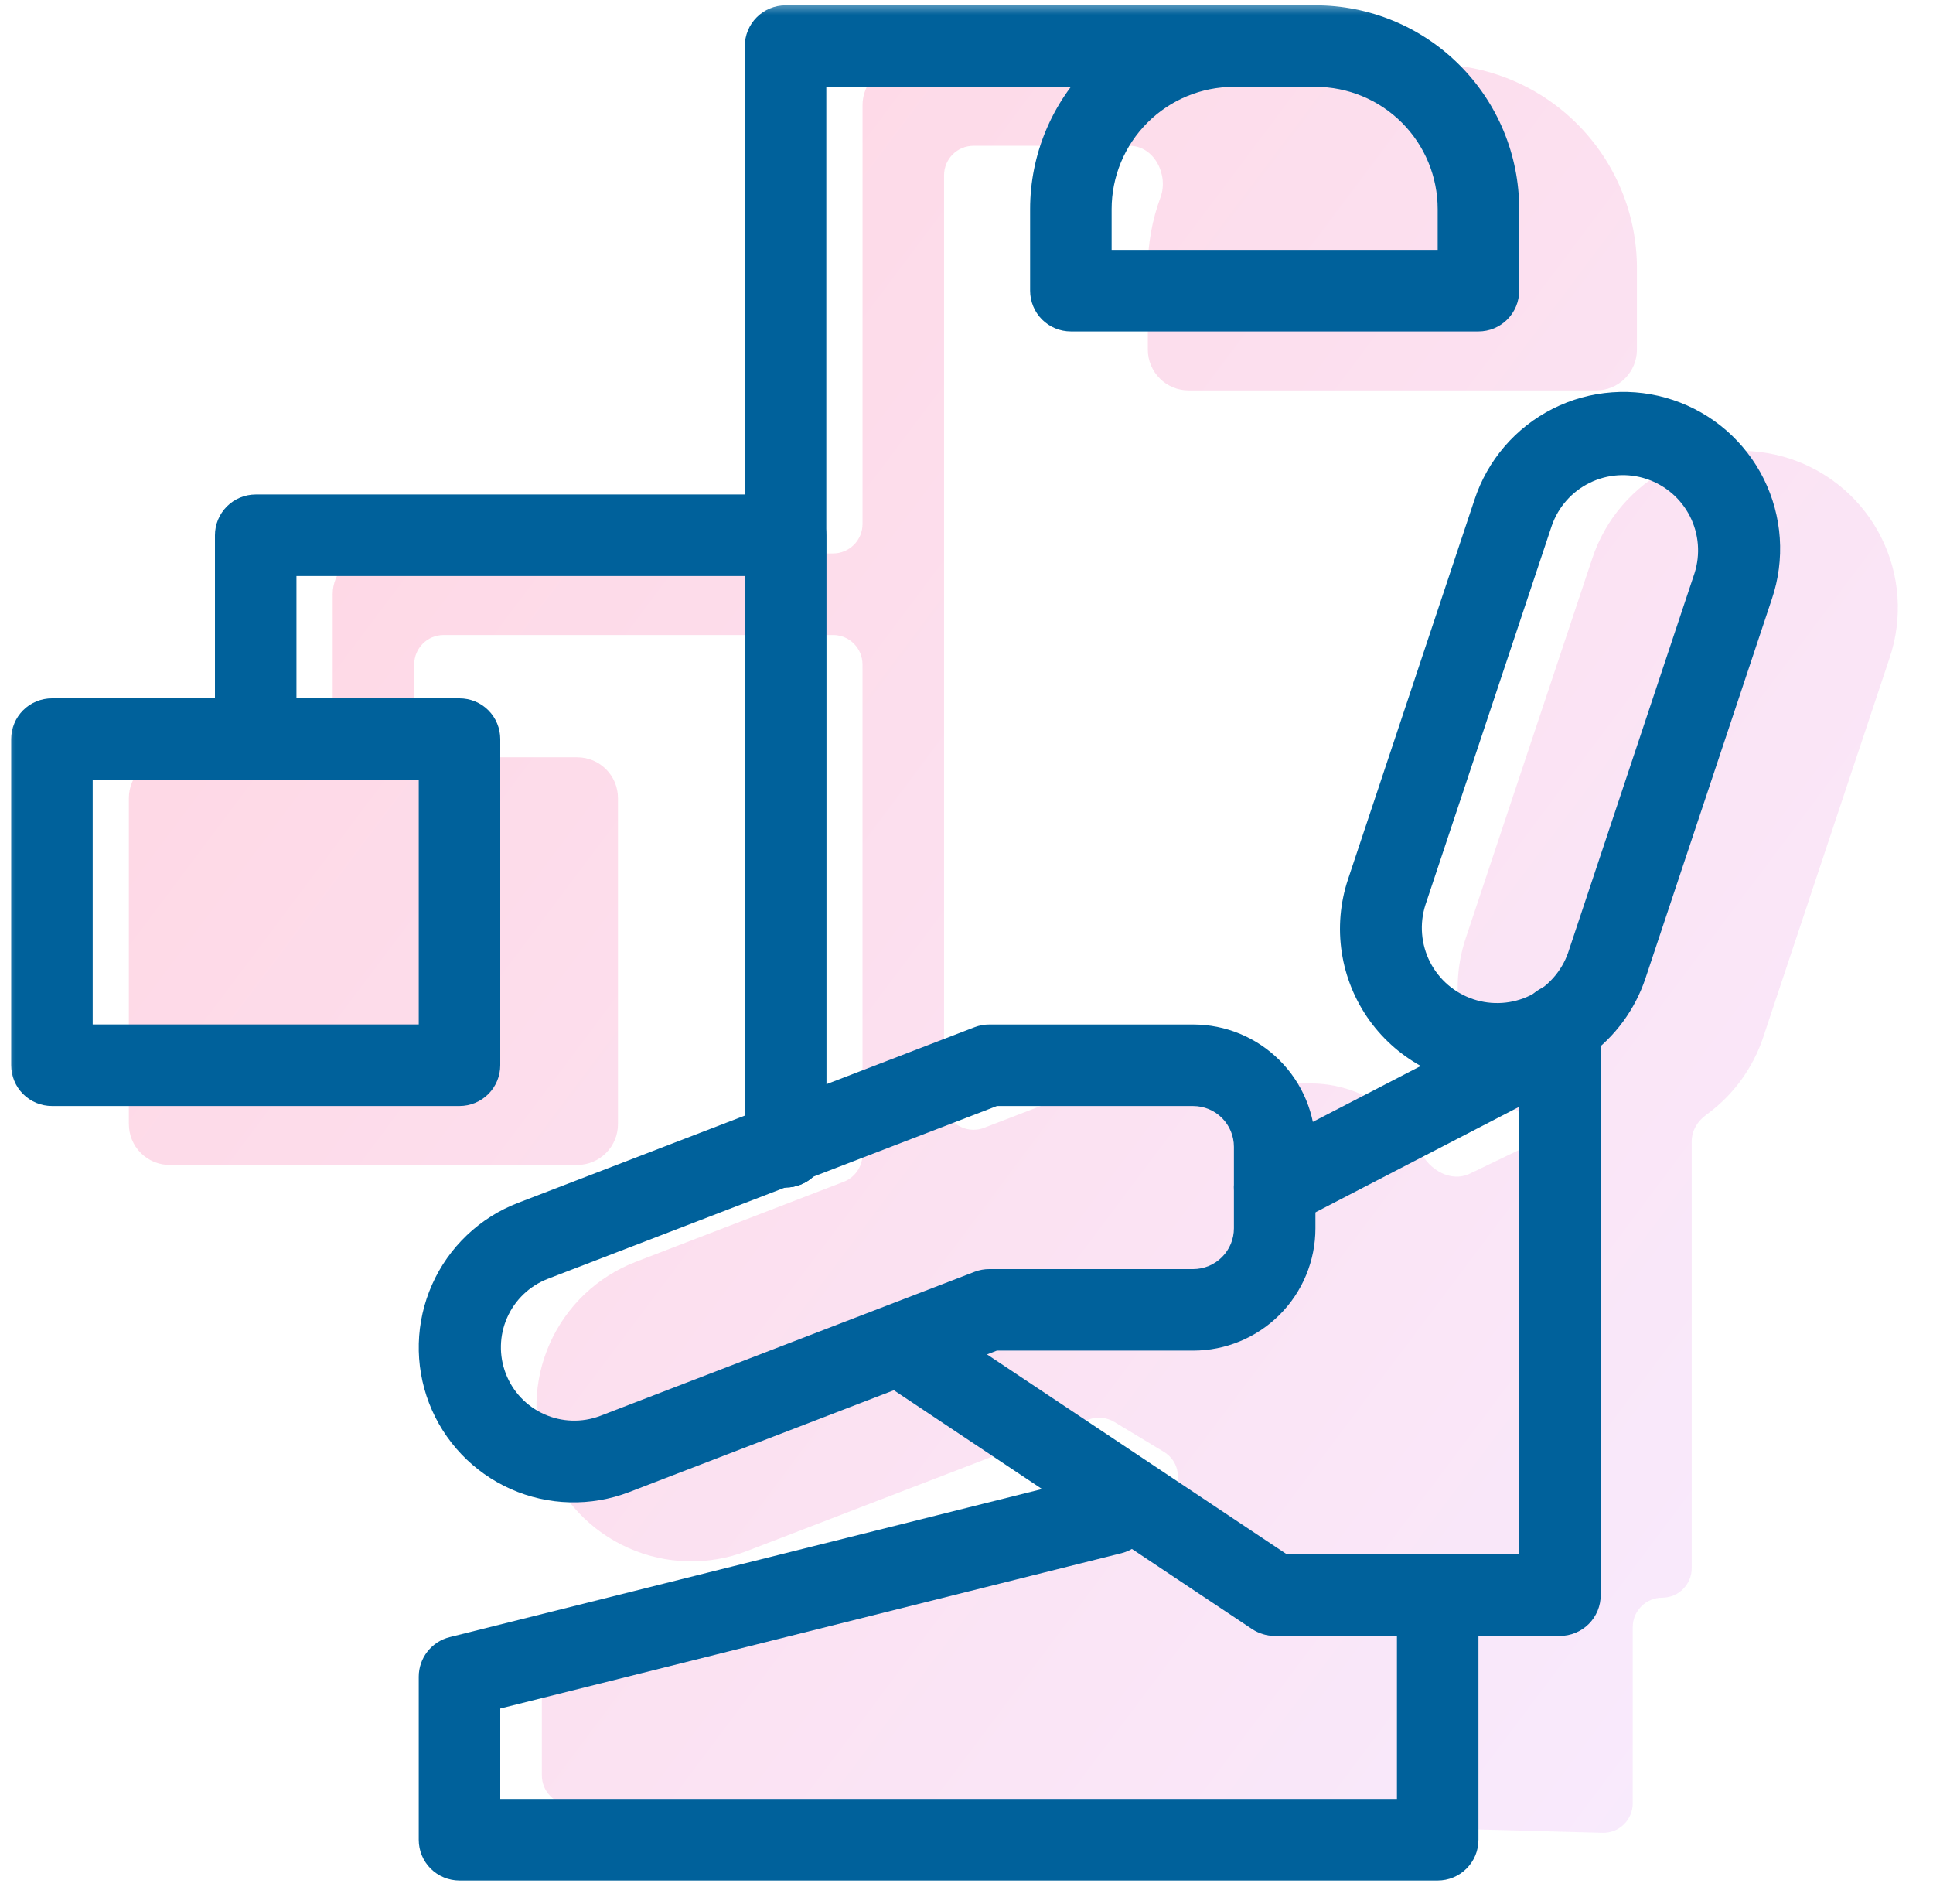
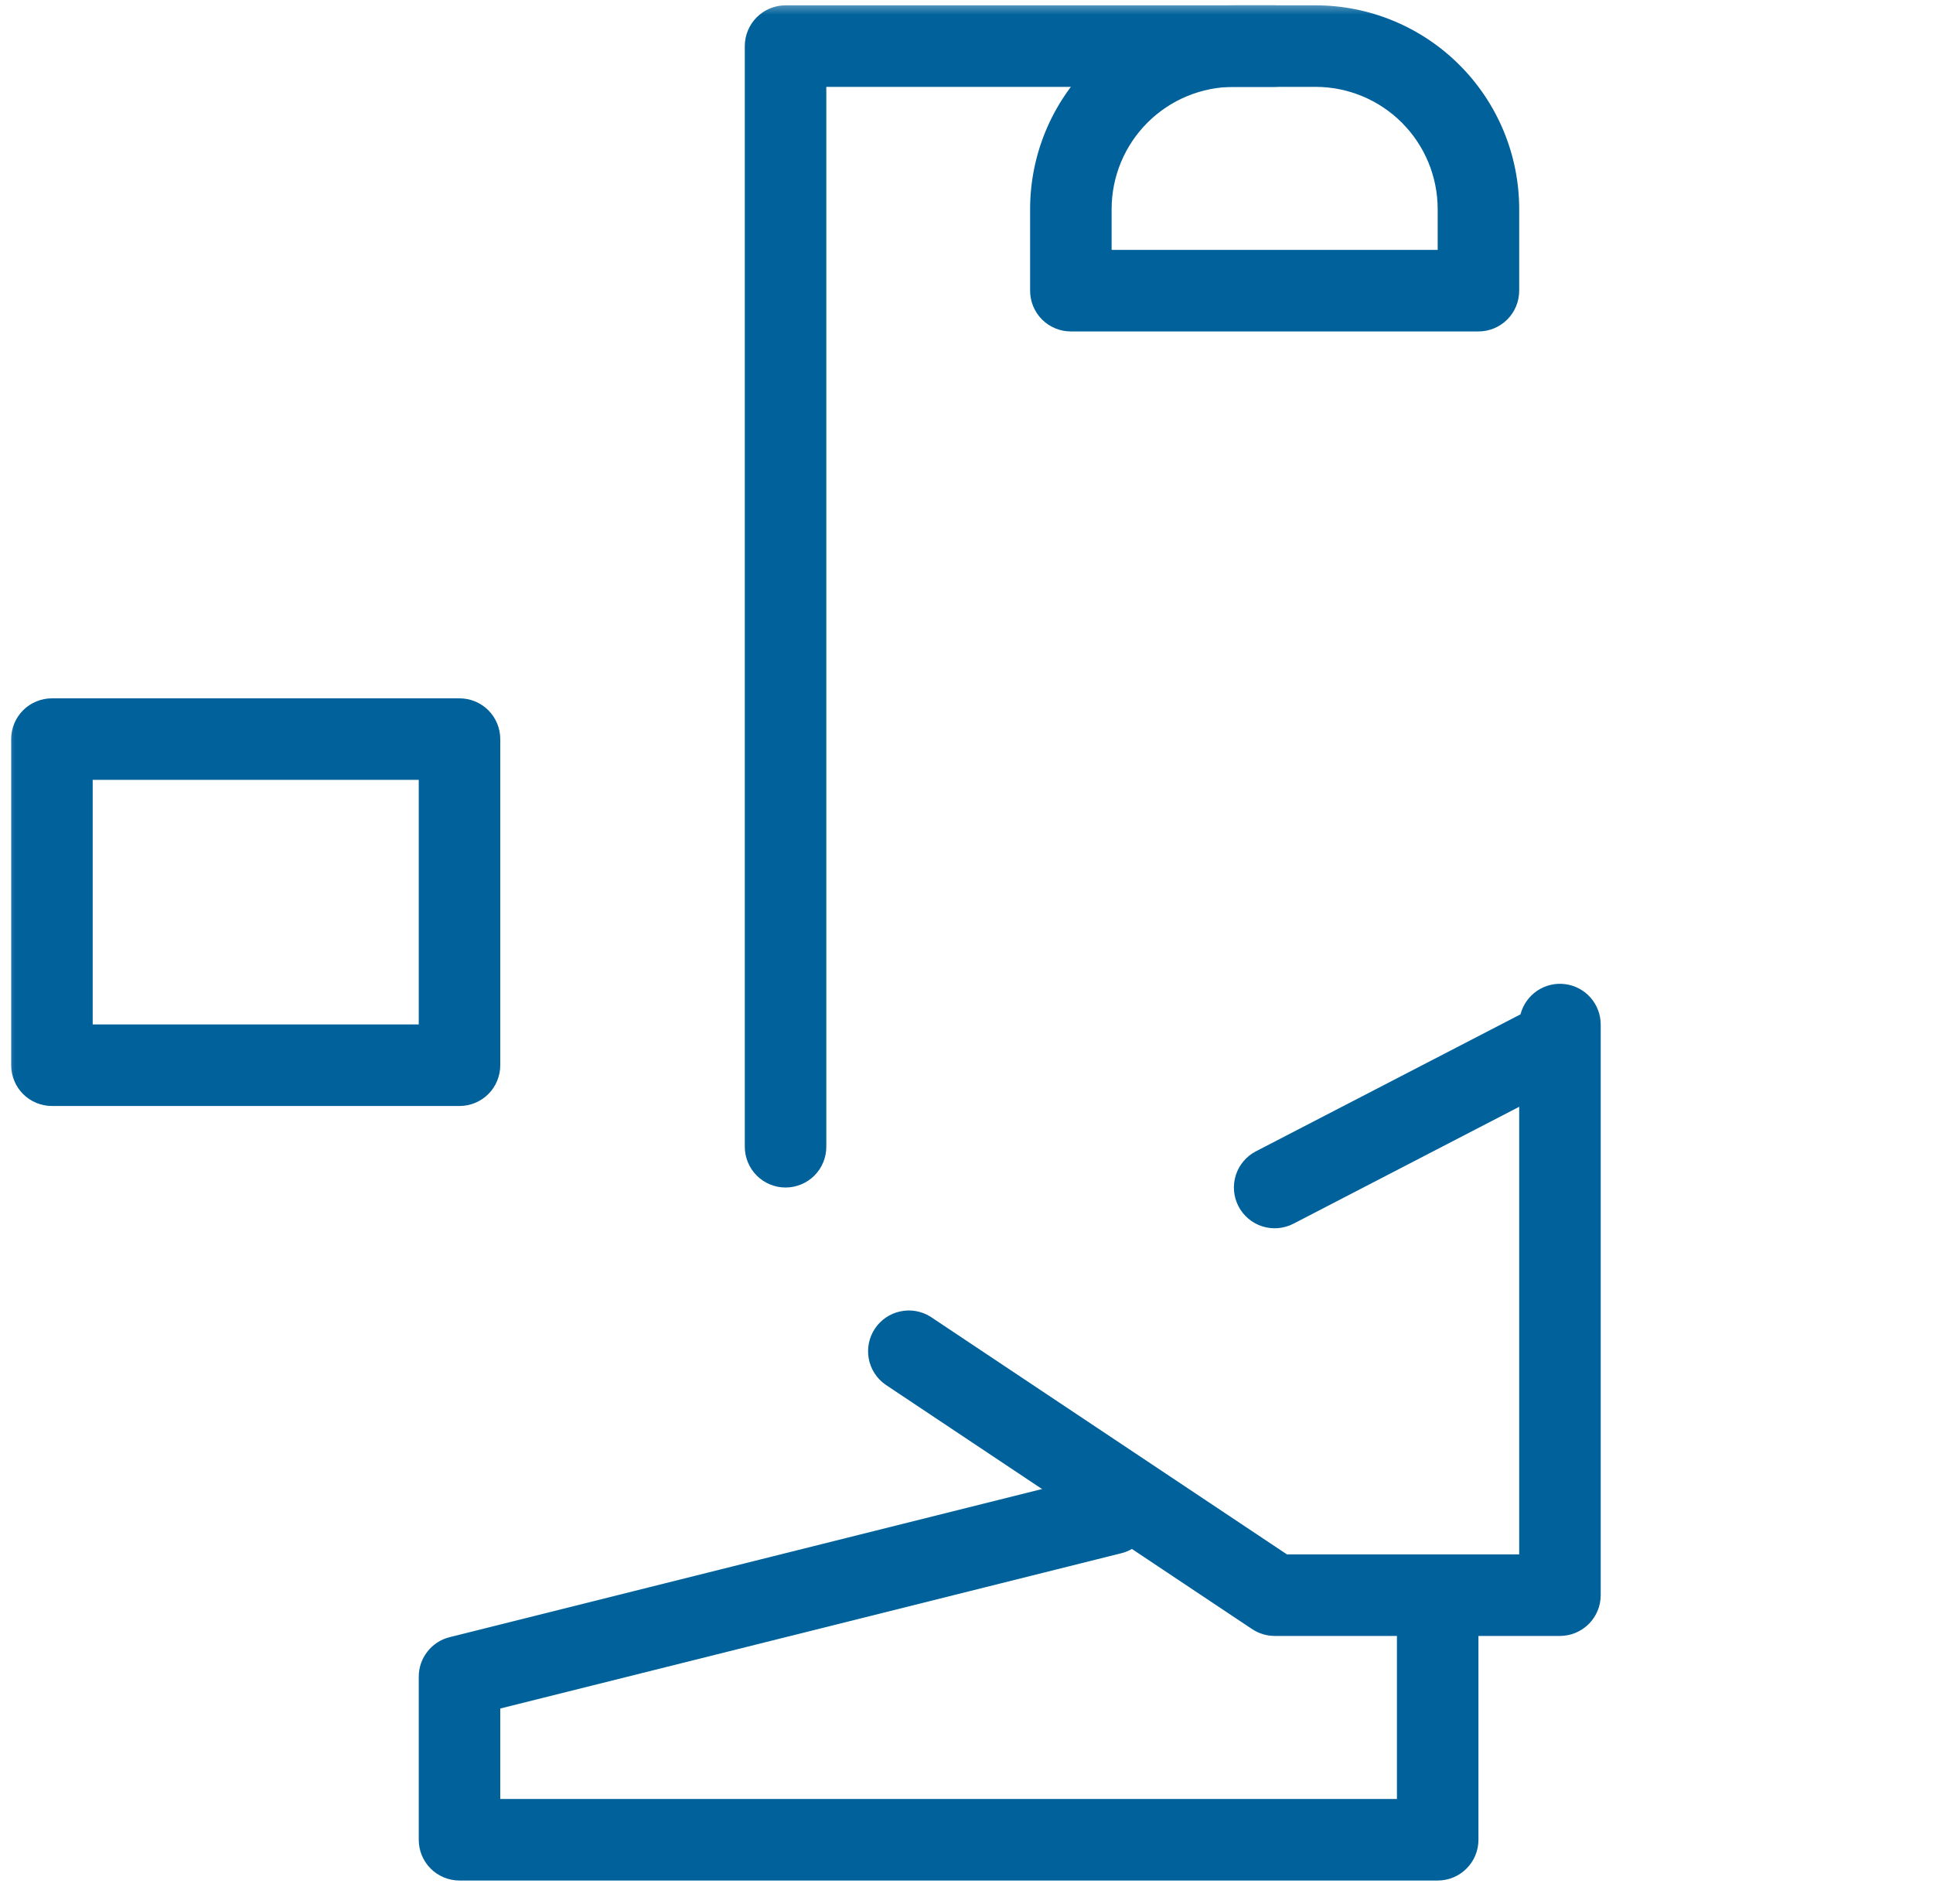
<svg xmlns="http://www.w3.org/2000/svg" width="65" height="64" viewBox="0 0 65 64" fill="none">
  <mask id="mask0_409_3530" style="mask-type:alpha" maskUnits="userSpaceOnUse" x="0" y="0" width="65" height="64">
    <rect width="65" height="64" fill="#D9D9D9" />
  </mask>
  <g mask="url(#mask0_409_3530)">
-     <path opacity="0.4" fill-rule="evenodd" clip-rule="evenodd" d="M46.821 2.161L46.833 2.161H48.191C49.091 2.161 49.982 2.338 50.813 2.683C51.645 3.027 52.4 3.532 53.036 4.168C53.673 4.805 54.178 5.56 54.522 6.391C54.866 7.223 55.044 8.114 55.044 9.014V11.755C55.044 12.118 54.899 12.467 54.642 12.724C54.385 12.981 54.037 13.125 53.673 13.125H39.968C39.604 13.125 39.256 12.981 38.999 12.724C38.742 12.467 38.597 12.118 38.597 11.755V9.014C38.597 8.195 38.744 7.391 39.023 6.637C39.306 5.871 38.802 4.902 37.985 4.902H32.736C32.188 4.902 31.745 5.346 31.745 5.894V36.991C31.745 37.687 32.443 38.166 33.092 37.916L36.733 36.515C36.891 36.455 37.058 36.425 37.227 36.425H44.079C45.17 36.425 46.216 36.858 46.987 37.629C47.312 37.955 47.577 38.328 47.775 38.734C48.074 39.347 48.804 39.756 49.419 39.461L51.889 38.273C52.04 38.2 52.035 37.978 51.886 37.901V37.901C51.142 37.521 50.5 36.969 50.012 36.291C49.524 35.614 49.203 34.83 49.077 34.005C48.951 33.179 49.023 32.335 49.287 31.543L53.539 18.786C53.755 18.127 54.1 17.516 54.553 16.99C55.006 16.464 55.558 16.033 56.178 15.721C56.798 15.409 57.474 15.222 58.166 15.172C58.858 15.122 59.554 15.209 60.212 15.428C60.871 15.648 61.48 15.995 62.004 16.45C62.528 16.905 62.957 17.459 63.266 18.081C63.576 18.702 63.759 19.379 63.806 20.071C63.853 20.764 63.763 21.459 63.541 22.117L59.29 34.873C58.94 35.923 58.268 36.837 57.37 37.483V37.483C57.082 37.691 56.886 38.014 56.886 38.37V52.723C56.886 53.27 56.442 53.714 55.894 53.714V53.714C55.347 53.714 54.903 54.158 54.903 54.706V60.627C54.903 61.185 54.443 61.633 53.885 61.618L19.186 60.68C18.649 60.666 18.221 60.226 18.221 59.689V55.122C18.221 54.641 18.566 54.23 19.039 54.145L38.792 50.632C39.693 50.471 39.914 49.28 39.13 48.807L37.468 47.804C37.206 47.646 36.886 47.617 36.6 47.727L25.117 52.145C23.828 52.641 22.394 52.604 21.132 52.043C19.869 51.482 18.882 50.442 18.386 49.153C17.89 47.864 17.927 46.43 18.488 45.168C18.766 44.543 19.164 43.979 19.66 43.508C20.156 43.037 20.74 42.668 21.378 42.422L28.368 39.733C28.751 39.586 29.003 39.218 29.003 38.808V22.34C29.003 21.792 28.56 21.349 28.012 21.349H14.919C14.371 21.349 13.928 21.792 13.928 22.34V24.469C13.928 25.016 14.371 25.46 14.919 25.46H19.41C19.773 25.46 20.122 25.605 20.379 25.862C20.636 26.119 20.78 26.467 20.78 26.831V37.795C20.78 38.158 20.636 38.507 20.379 38.764C20.122 39.021 19.773 39.166 19.41 39.166H5.705C5.341 39.166 4.992 39.021 4.735 38.764C4.478 38.507 4.334 38.158 4.334 37.795V26.831C4.334 26.467 4.478 26.119 4.735 25.862C4.992 25.605 5.341 25.46 5.705 25.46H10.195C10.743 25.46 11.187 25.016 11.187 24.469V19.978C11.187 19.614 11.331 19.266 11.588 19.009C11.845 18.752 12.194 18.607 12.557 18.607H28.012C28.56 18.607 29.004 18.163 29.004 17.616V3.532C29.004 3.168 29.148 2.82 29.405 2.563C29.662 2.306 30.011 2.161 30.374 2.161H46.821Z" fill="url(#paint0_linear_409_3530)" />
-     <path fill-rule="evenodd" clip-rule="evenodd" d="M40.121 37.184C40.485 37.184 40.833 37.328 41.09 37.585C41.347 37.842 41.492 38.191 41.492 38.554V41.295C41.492 41.659 41.347 42.007 41.09 42.264C40.833 42.521 40.485 42.666 40.121 42.666H33.268C33.1 42.665 32.932 42.696 32.775 42.756L20.174 47.605C19.565 47.833 18.891 47.811 18.298 47.544C17.705 47.277 17.241 46.787 17.008 46.18C16.775 45.573 16.79 44.898 17.052 44.303C17.313 43.707 17.799 43.239 18.404 43L33.523 37.184H40.121ZM44.233 38.554C44.233 37.464 43.8 36.418 43.028 35.647C42.257 34.876 41.212 34.443 40.121 34.443H33.268C33.1 34.442 32.932 34.473 32.775 34.533L17.42 40.44C16.781 40.685 16.197 41.054 15.702 41.525C15.206 41.996 14.807 42.561 14.53 43.186C13.969 44.448 13.932 45.881 14.428 47.171C14.924 48.46 15.911 49.499 17.173 50.061C18.436 50.622 19.869 50.658 21.158 50.163L33.521 45.407H40.121C41.212 45.407 42.257 44.974 43.028 44.203C43.8 43.431 44.233 42.386 44.233 41.295V38.554ZM47.93 30.427C47.729 31.061 47.785 31.748 48.086 32.341C48.388 32.933 48.91 33.383 49.541 33.594C50.172 33.804 50.86 33.758 51.457 33.465C52.053 33.172 52.511 32.655 52.73 32.028L56.981 19.271C57.183 18.637 57.127 17.95 56.826 17.357C56.524 16.764 56.002 16.314 55.371 16.104C54.74 15.893 54.052 15.94 53.455 16.233C52.858 16.526 52.401 17.042 52.182 17.67L47.93 30.427ZM50.329 36.498C49.494 36.498 48.671 36.3 47.927 35.919C47.184 35.538 46.542 34.986 46.053 34.309C45.565 33.632 45.245 32.848 45.119 32.022C44.993 31.197 45.065 30.353 45.329 29.561L49.581 16.804C49.797 16.144 50.141 15.534 50.594 15.008C51.047 14.482 51.6 14.05 52.22 13.738C52.84 13.426 53.515 13.24 54.208 13.19C54.9 13.139 55.596 13.226 56.254 13.446C56.913 13.665 57.522 14.012 58.046 14.467C58.57 14.923 58.999 15.477 59.308 16.098C59.617 16.72 59.801 17.396 59.848 18.089C59.895 18.782 59.805 19.477 59.583 20.134L55.331 32.891C54.981 33.941 54.31 34.854 53.412 35.501C52.514 36.148 51.435 36.496 50.329 36.496V36.498Z" fill="#00619B" />
    <path fill-rule="evenodd" clip-rule="evenodd" d="M53.826 34.927V53.629C53.826 53.993 53.682 54.341 53.425 54.598C53.168 54.855 52.819 55 52.456 55H42.862C42.592 54.999 42.328 54.919 42.103 54.769L29.768 46.546C29.477 46.34 29.278 46.029 29.213 45.678C29.148 45.328 29.223 44.965 29.42 44.669C29.618 44.372 29.923 44.164 30.272 44.089C30.62 44.013 30.984 44.077 31.287 44.266L43.276 52.259H51.085V37.21L43.493 41.141C43.17 41.308 42.794 41.34 42.447 41.23C42.101 41.12 41.812 40.877 41.645 40.554C41.478 40.231 41.446 39.855 41.556 39.509C41.666 39.163 41.909 38.874 42.232 38.707L51.129 34.102C51.213 33.779 51.411 33.498 51.687 33.311C51.962 33.124 52.297 33.044 52.627 33.086C52.958 33.128 53.262 33.288 53.483 33.538C53.703 33.787 53.825 34.109 53.826 34.442V34.927Z" fill="#00619B" />
    <path fill-rule="evenodd" clip-rule="evenodd" d="M38.709 50.557C38.621 50.204 38.397 49.901 38.086 49.714C37.774 49.527 37.401 49.471 37.048 49.559L15.12 55.041C14.823 55.115 14.56 55.286 14.372 55.527C14.183 55.768 14.081 56.065 14.081 56.37V61.853C14.081 62.216 14.225 62.565 14.482 62.822C14.739 63.079 15.088 63.223 15.452 63.223H48.344C48.708 63.223 49.056 63.079 49.313 62.822C49.571 62.565 49.715 62.216 49.715 61.853V53.629C49.715 53.266 49.571 52.917 49.313 52.66C49.056 52.403 48.708 52.259 48.344 52.259C47.981 52.259 47.632 52.403 47.375 52.66C47.118 52.917 46.974 53.266 46.974 53.629V60.482H16.822V57.44L37.712 52.218C38.064 52.13 38.367 51.905 38.554 51.594C38.742 51.282 38.797 50.909 38.709 50.557ZM16.822 24.848C16.822 24.485 16.678 24.136 16.421 23.879C16.164 23.622 15.815 23.478 15.452 23.478H1.746C1.383 23.478 1.034 23.622 0.777 23.879C0.52 24.136 0.376 24.485 0.376 24.848V35.812C0.376 36.176 0.52 36.525 0.777 36.782C1.034 37.039 1.383 37.183 1.746 37.183H15.452C15.815 37.183 16.164 37.039 16.421 36.782C16.678 36.525 16.822 36.176 16.822 35.812V24.848ZM14.081 26.219V34.442H3.117V26.219H14.081ZM51.085 7.031C51.085 6.131 50.908 5.24 50.564 4.409C50.219 3.578 49.715 2.822 49.078 2.186C48.442 1.549 47.687 1.045 46.855 0.7C46.024 0.356 45.133 0.179 44.233 0.179H41.492C39.674 0.179 37.931 0.901 36.646 2.186C35.361 3.471 34.639 5.214 34.639 7.031V9.772C34.639 10.136 34.783 10.485 35.04 10.742C35.297 10.999 35.646 11.143 36.01 11.143H49.715C50.078 11.143 50.427 10.999 50.684 10.742C50.941 10.485 51.085 10.136 51.085 9.772V7.031ZM44.233 2.92C45.323 2.92 46.369 3.353 47.14 4.124C47.911 4.895 48.344 5.941 48.344 7.031V8.402H37.38V7.031C37.38 5.941 37.813 4.895 38.584 4.124C39.355 3.353 40.401 2.92 41.492 2.92H44.233Z" fill="#00619B" />
-     <path fill-rule="evenodd" clip-rule="evenodd" d="M44.233 1.549C44.233 1.186 44.088 0.837 43.831 0.58C43.574 0.323 43.226 0.179 42.862 0.179H26.416C26.052 0.179 25.704 0.323 25.447 0.58C25.19 0.837 25.045 1.186 25.045 1.549V38.554C25.045 38.917 25.19 39.266 25.447 39.523C25.704 39.78 26.052 39.924 26.416 39.924C26.779 39.924 27.128 39.78 27.385 39.523C27.642 39.266 27.786 38.917 27.786 38.554V2.92H42.862C43.226 2.92 43.574 2.775 43.831 2.518C44.088 2.261 44.233 1.913 44.233 1.549Z" fill="#00619B" />
-     <path fill-rule="evenodd" clip-rule="evenodd" d="M27.786 17.995C27.786 17.632 27.642 17.283 27.385 17.026C27.128 16.769 26.779 16.625 26.416 16.625H8.599C8.235 16.625 7.887 16.769 7.63 17.026C7.373 17.283 7.228 17.632 7.228 17.995V24.848C7.228 25.212 7.373 25.56 7.63 25.817C7.887 26.074 8.235 26.219 8.599 26.219C8.962 26.219 9.311 26.074 9.568 25.817C9.825 25.56 9.969 25.212 9.969 24.848V19.366H25.045V38.553C25.045 38.917 25.19 39.266 25.447 39.523C25.704 39.78 26.052 39.924 26.416 39.924C26.779 39.924 27.128 39.78 27.385 39.523C27.642 39.266 27.786 38.917 27.786 38.553V17.995Z" fill="#00619B" />
+     <path fill-rule="evenodd" clip-rule="evenodd" d="M44.233 1.549C43.574 0.323 43.226 0.179 42.862 0.179H26.416C26.052 0.179 25.704 0.323 25.447 0.58C25.19 0.837 25.045 1.186 25.045 1.549V38.554C25.045 38.917 25.19 39.266 25.447 39.523C25.704 39.78 26.052 39.924 26.416 39.924C26.779 39.924 27.128 39.78 27.385 39.523C27.642 39.266 27.786 38.917 27.786 38.554V2.92H42.862C43.226 2.92 43.574 2.775 43.831 2.518C44.088 2.261 44.233 1.913 44.233 1.549Z" fill="#00619B" />
  </g>
  <defs>
    <linearGradient id="paint0_linear_409_3530" x1="173.504" y1="-85.864" x2="112.433" y2="-131.69" gradientUnits="userSpaceOnUse">
      <stop stop-color="#EDCFFF" />
      <stop offset="1" stop-color="#FF99B8" />
    </linearGradient>
  </defs>
</svg>